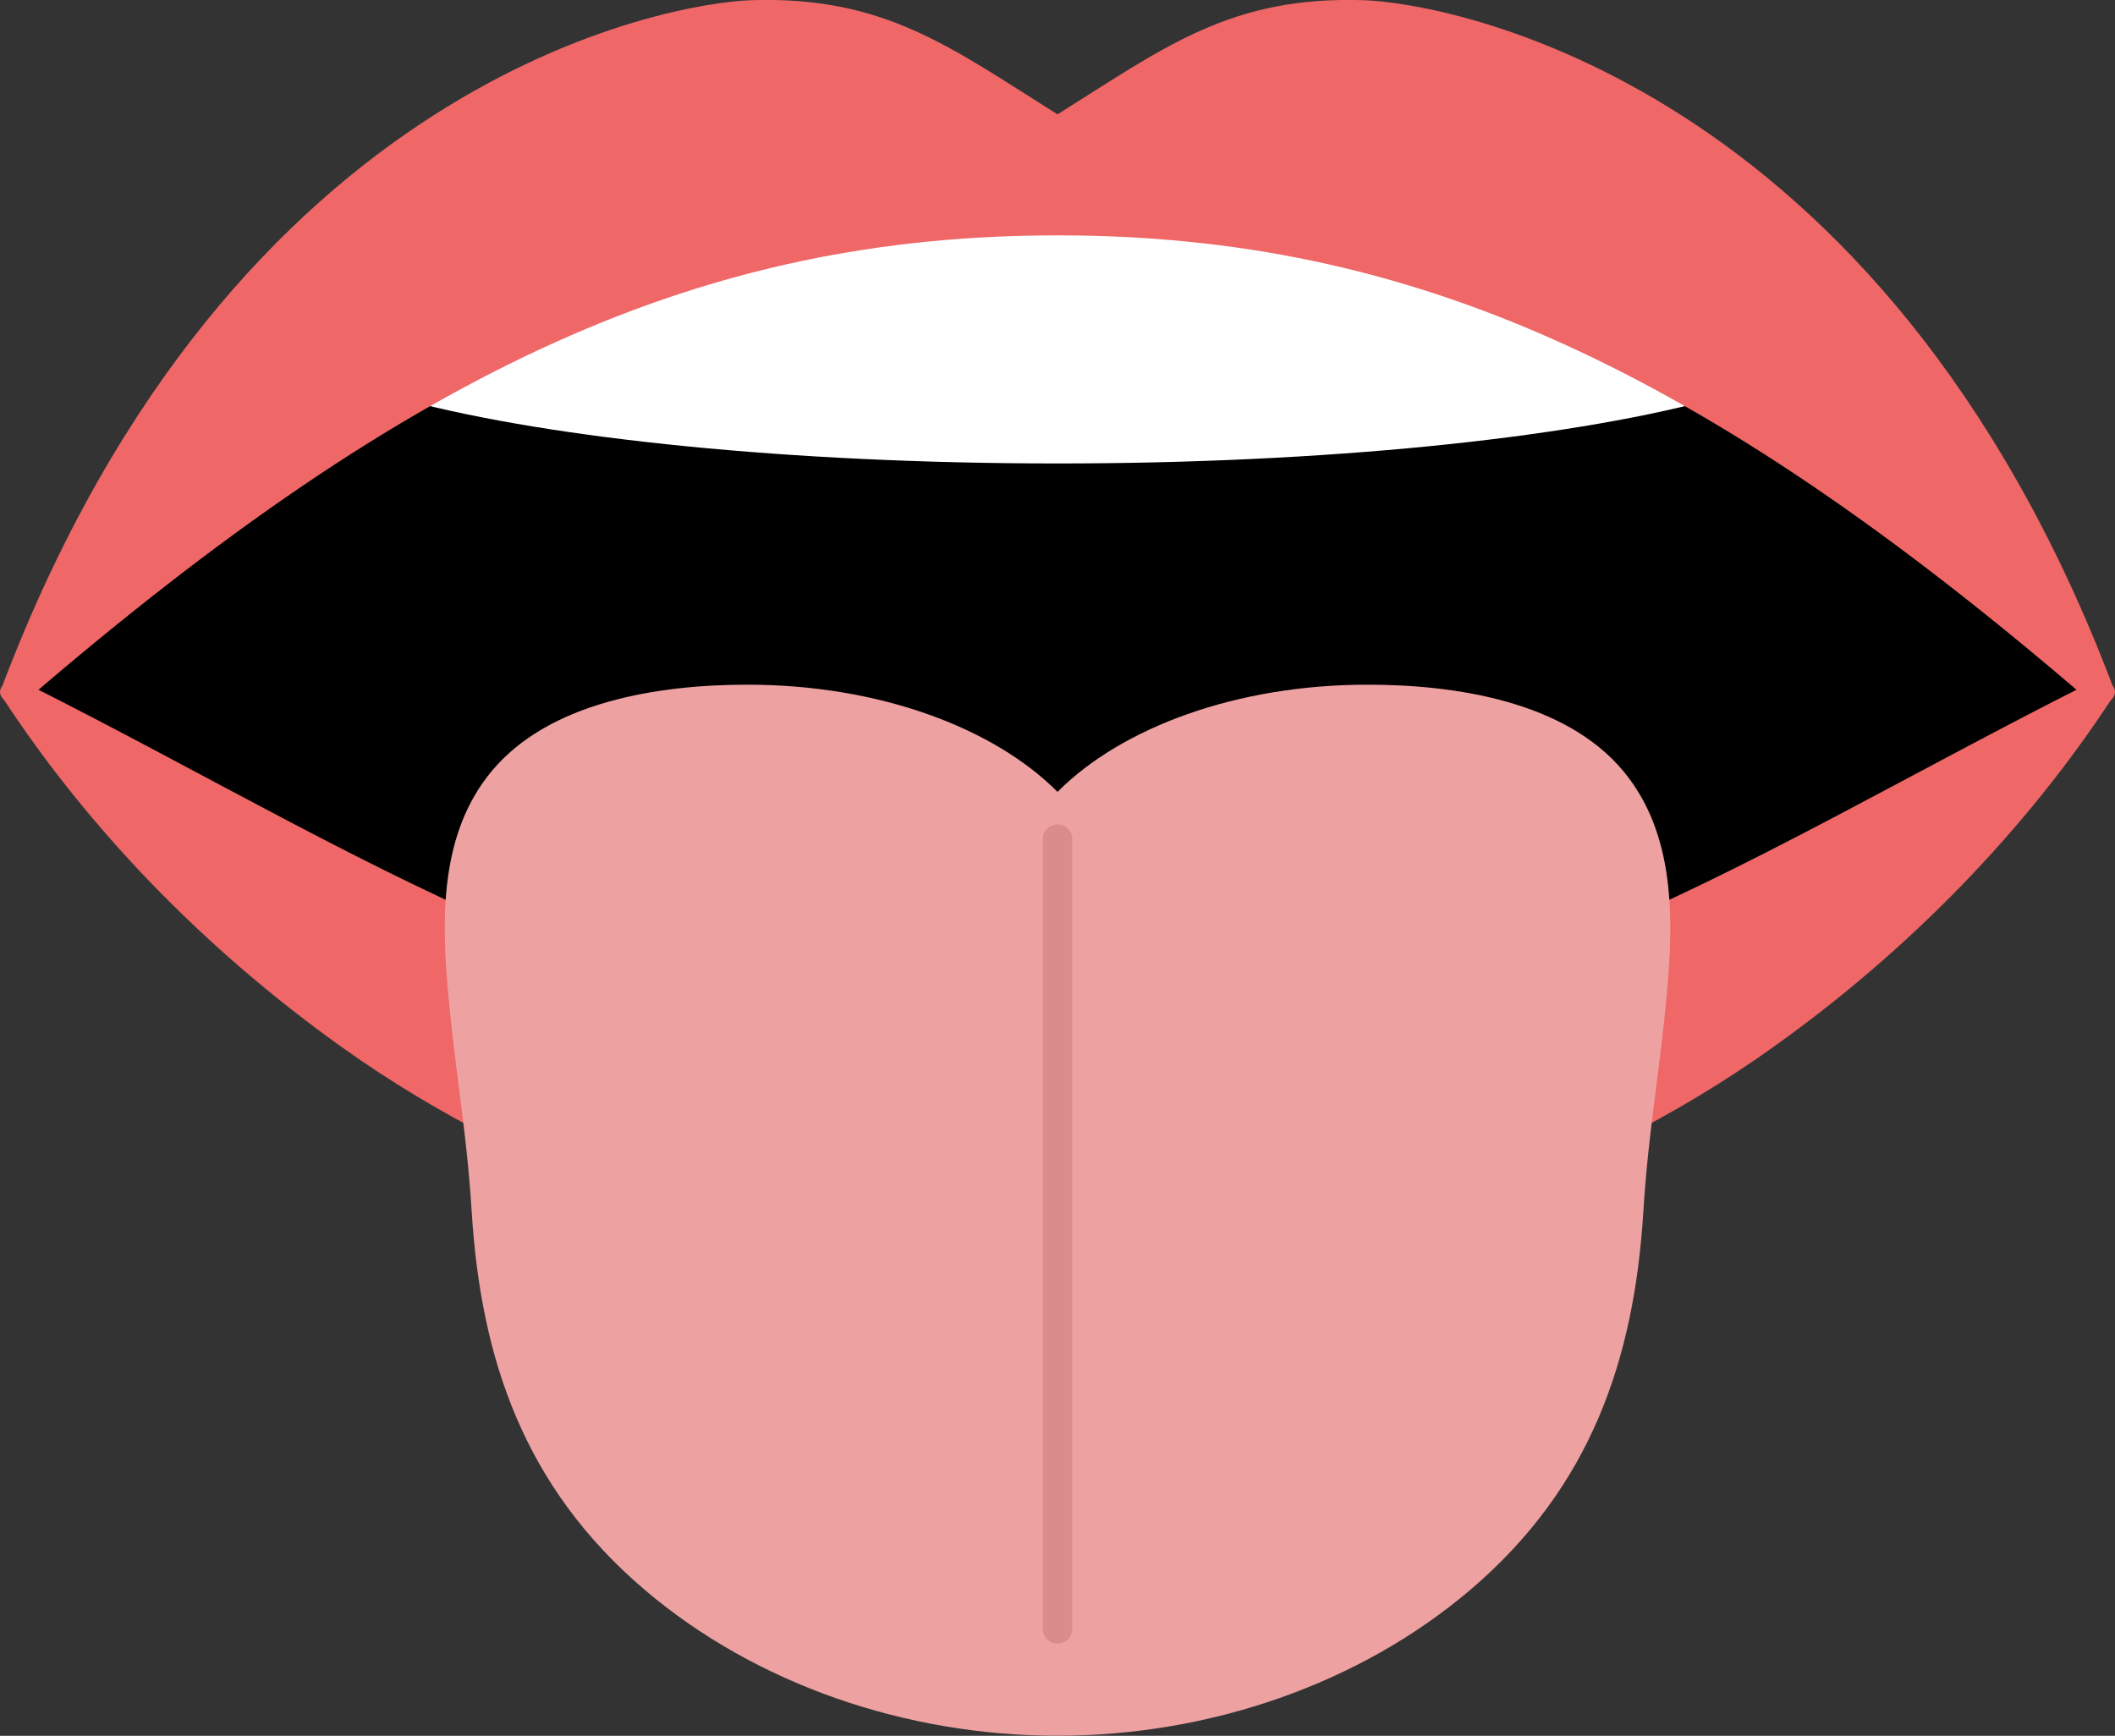
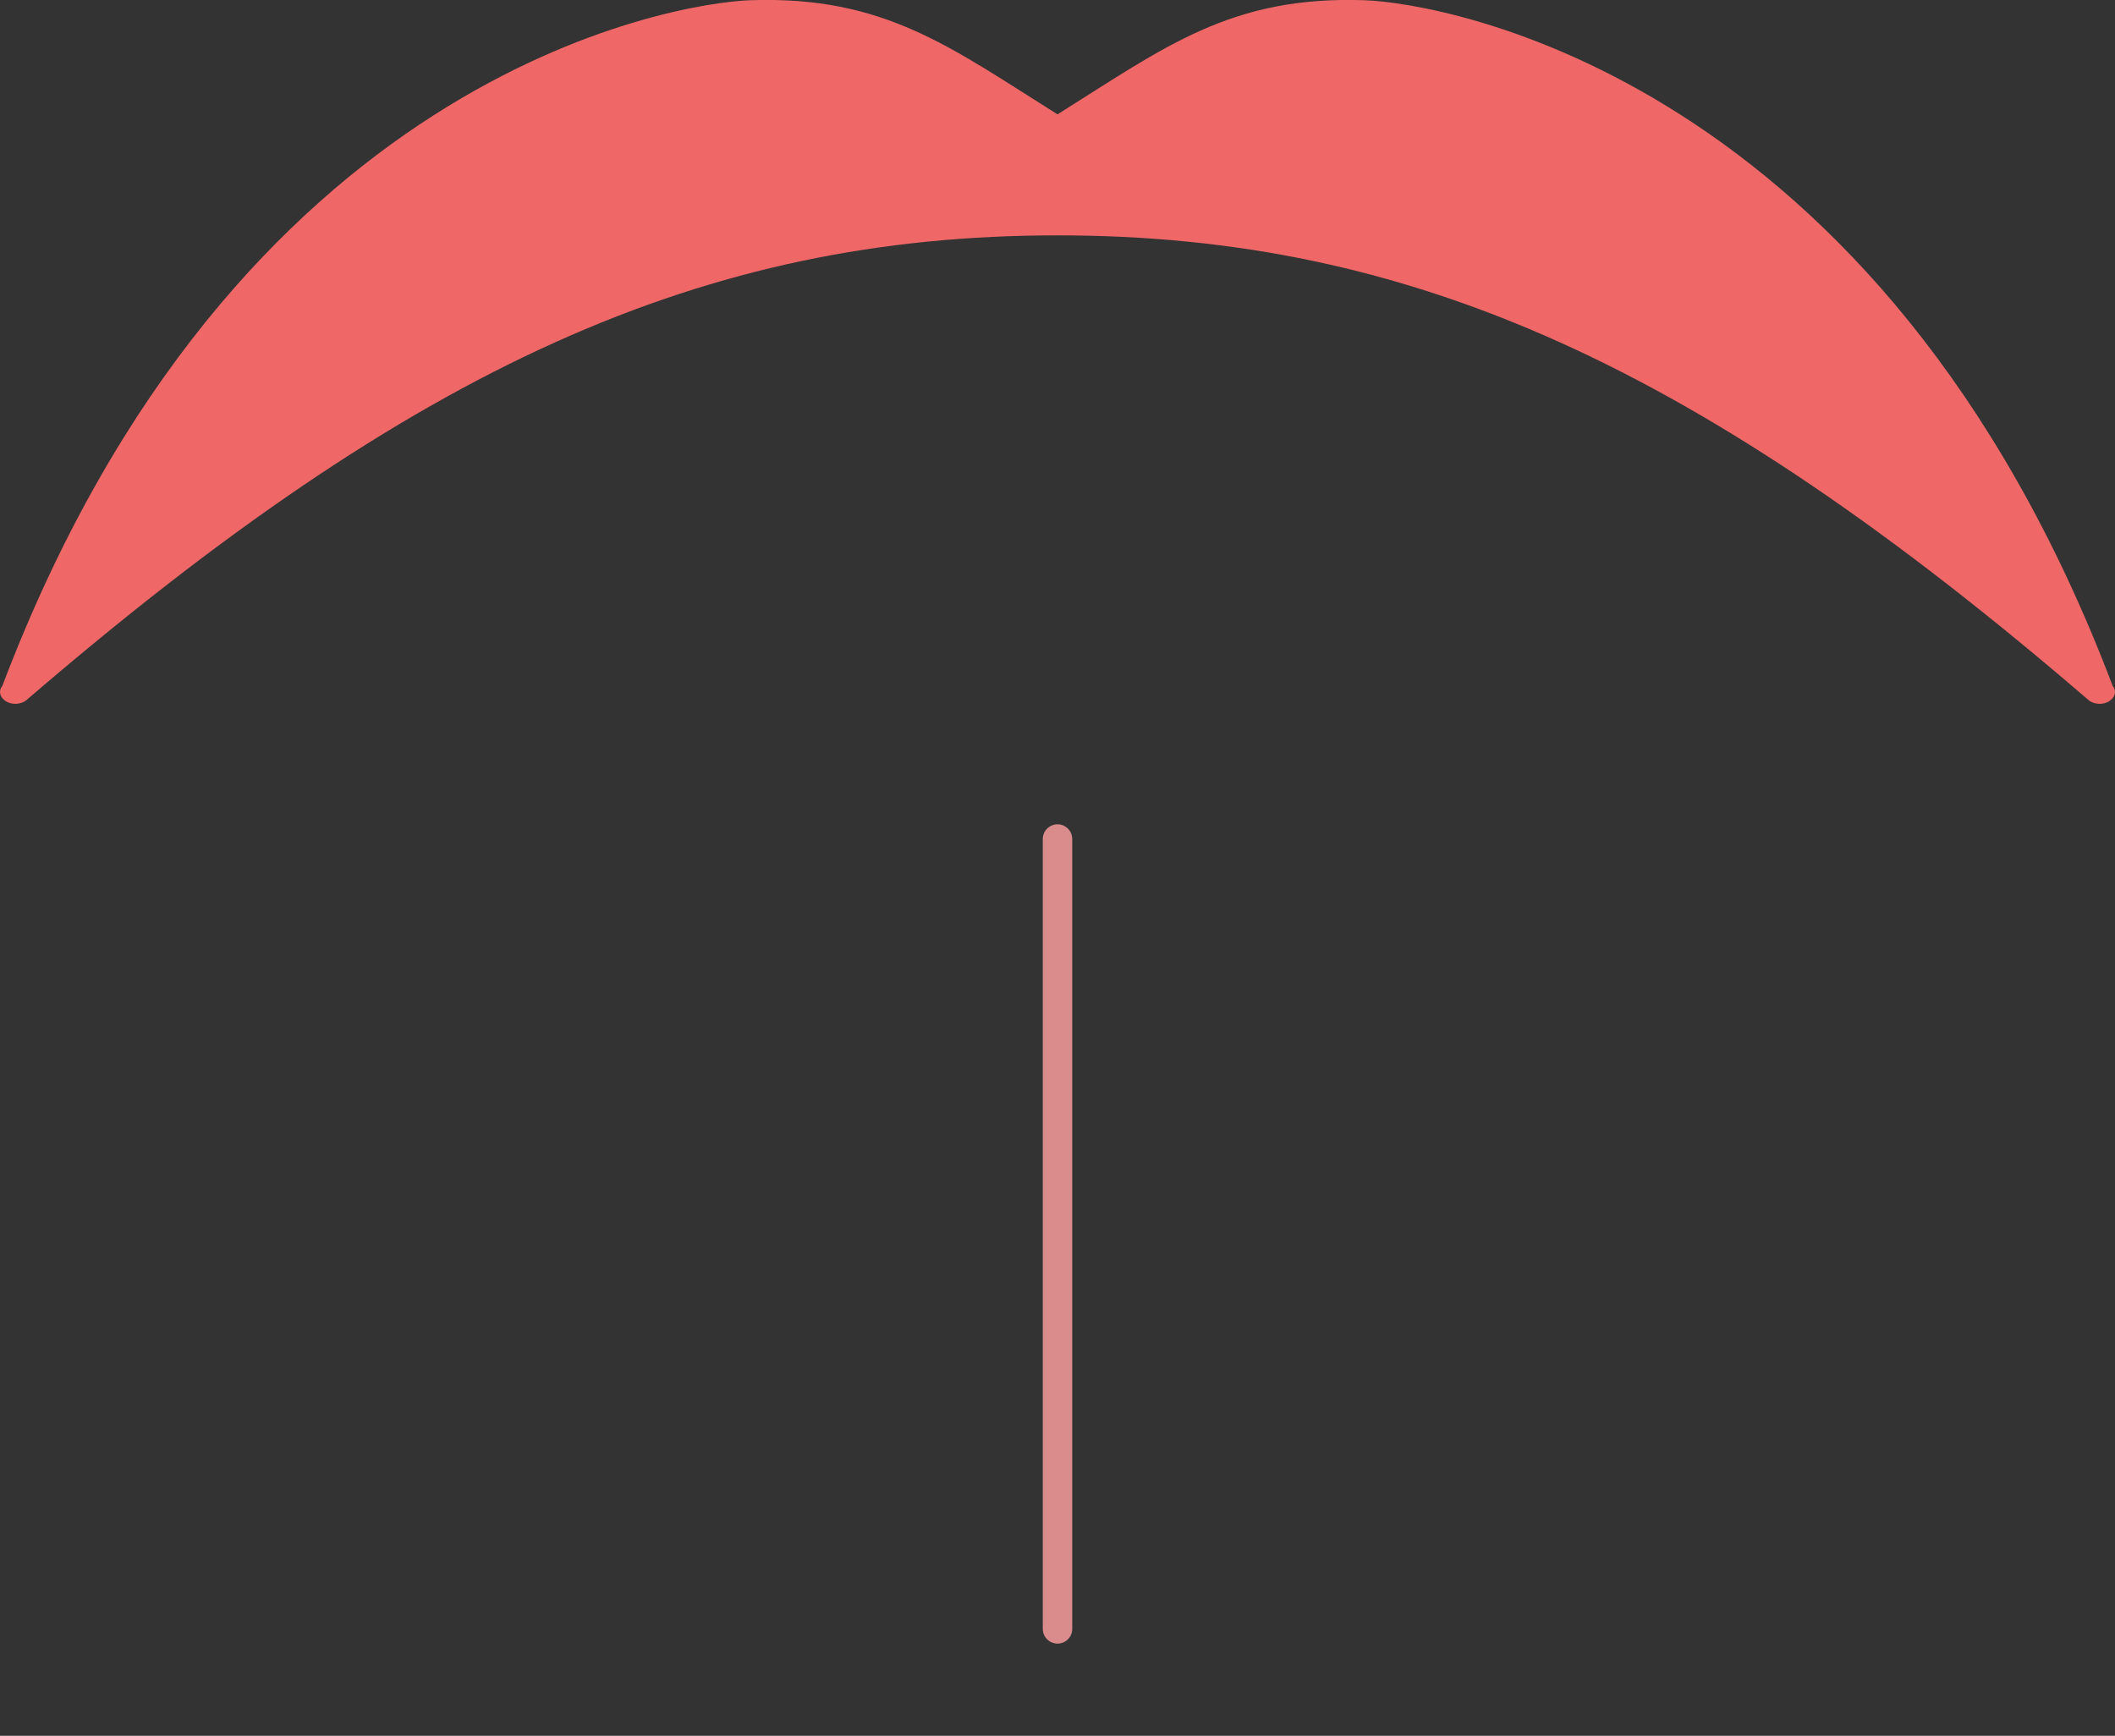
<svg xmlns="http://www.w3.org/2000/svg" fill="none" fill-rule="evenodd" stroke="black" stroke-width="0.501" stroke-linejoin="bevel" stroke-miterlimit="10" font-family="Times New Roman" font-size="16" style="font-variant-ligatures:none" version="1.1" overflow="visible" width="209.375pt" height="171.836pt" viewBox="315.916 -5523.6 209.375 171.836">
  <rect x="315.916" y="-5523.6" width="209.375" height="171.836" fill="#333333" stroke="none" />
  <defs>
    <style type="text/css">@import url('https://themes.googleusercontent.com/fonts/css?family=Open Sans:400,600');</style>
  </defs>
  <g id="Layer 1" transform="scale(1 -1)" />
  <g id="Background" transform="scale(1 -1)" />
  <g id="object" transform="scale(1 -1)" />
  <g id="Imported Layer 1" transform="scale(1 -1)" />
  <g id="Isolated silhouette" transform="scale(1 -1)" />
  <g id="BACKGROUND" transform="scale(1 -1)" />
  <g id="OBJECTS" transform="scale(1 -1)" />
  <g id="Imported BACKGROUND" transform="scale(1 -1)" />
  <g id="Imported OBJECTS" transform="scale(1 -1)">
    <g id="Group">
      <g id="Group_1" stroke-linejoin="miter" stroke="none" stroke-width="1.431">
-         <path d="M 522.459,5456.46 C 484.257,5489.11 455.699,5501.84 420.604,5501.84 C 385.508,5501.84 356.95,5489.11 318.747,5456.46 L 316.994,5454.97 L 319.052,5453.92 C 324.612,5451.11 330.021,5448.24 335.348,5445.4 C 346.719,5439.35 357.462,5433.64 368.673,5429.06 C 385.917,5421.82 402.833,5418.31 420.379,5418.31 C 420.529,5418.31 420.675,5418.31 420.822,5418.31 C 438.371,5418.31 455.29,5421.82 472.519,5429.05 C 483.745,5433.64 494.484,5439.35 505.853,5445.4 C 511.181,5448.24 516.592,5451.11 522.155,5453.92 L 524.213,5454.97 L 522.459,5456.46 Z" fill="#000000" marker-start="none" marker-end="none" />
-         <path d="M 484.842,5483.93 C 470.588,5480.18 447.116,5477.72 420.604,5477.72 C 394.091,5477.72 370.62,5480.18 356.365,5483.93 C 377.962,5496.52 397.932,5501.84 420.604,5501.84 C 443.277,5501.84 463.246,5496.52 484.842,5483.93 Z" fill="#ffffff" marker-start="none" marker-end="none" />
-       </g>
+         </g>
      <g id="Group_2" stroke-linejoin="miter" stroke="none" stroke-width="1.431" fill="#ef6767">
-         <path d="M 524.196,5455.97 C 523.674,5456.18 523.09,5456.14 522.63,5455.9 C 504.904,5446.99 488.774,5437.35 471.939,5430.47 C 455.166,5423.44 438.453,5419.81 420.604,5419.86 C 402.754,5419.81 386.042,5423.44 369.268,5430.47 C 352.433,5437.35 336.304,5446.99 318.577,5455.9 C 318.117,5456.14 317.533,5456.18 317.011,5455.97 C 316.211,5455.66 315.905,5454.92 316.304,5454.33 C 324.691,5441.56 336.089,5429.69 349.699,5419.98 C 368.96,5406.2 394.429,5397.44 420.604,5397.44 C 446.779,5397.44 472.247,5406.2 491.51,5419.98 C 505.119,5429.69 516.516,5441.56 524.903,5454.33 C 525.303,5454.92 524.996,5455.66 524.196,5455.97 Z" marker-start="none" marker-end="none" />
        <g id="Group_3">
          <path d="M 525.057,5455.71 C 502.152,5516.08 458.839,5523.31 450.971,5523.58 C 437.735,5524.02 431.204,5518.92 420.604,5512.28 C 410.005,5518.92 403.474,5524.02 390.236,5523.58 C 382.368,5523.31 339.056,5516.08 316.15,5455.71 C 315.751,5455.23 315.873,5454.62 316.428,5454.23 C 317.041,5453.78 318.024,5453.83 318.577,5454.33 C 357.01,5487.4 385.613,5500.3 420.604,5500.3 C 455.596,5500.3 484.197,5487.4 522.63,5454.33 C 523.183,5453.83 524.166,5453.78 524.781,5454.23 C 525.333,5454.62 525.456,5455.23 525.057,5455.71 Z" marker-start="none" marker-end="none" />
        </g>
      </g>
      <g id="Group_4">
-         <path d="M 476.614,5447.27 C 470.891,5454.14 460.066,5455.83 451.259,5455.82 C 438.348,5455.82 426.956,5451.59 420.605,5445.21 C 414.255,5451.59 402.861,5455.82 389.951,5455.82 C 381.144,5455.83 370.319,5454.14 364.598,5447.27 C 359.447,5441.09 359.615,5432.66 360.277,5425.32 C 361.03,5416.99 362.092,5411.95 362.615,5403.6 C 363.522,5389.1 367.766,5376.39 379.767,5366.19 C 390.725,5356.88 405.581,5351.77 420.605,5351.77 L 420.605,5351.77 L 420.605,5351.77 L 420.605,5351.77 L 420.605,5351.77 C 435.631,5351.77 450.485,5356.88 461.442,5366.19 C 473.446,5376.39 477.689,5389.1 478.596,5403.6 C 479.117,5411.95 480.18,5416.99 480.933,5425.32 C 481.595,5432.66 481.764,5441.09 476.614,5447.27 Z" fill="#eda1a1" stroke-linejoin="miter" stroke-width="1.431" stroke="none" marker-start="none" marker-end="none" />
        <path d="M 420.605,5440.54 L 420.605,5362.35" fill="none" stroke="#da8b8b" stroke-linecap="round" stroke-linejoin="round" stroke-width="2.917" />
      </g>
    </g>
  </g>
  <g id="TEXTS" transform="scale(1 -1)" />
</svg>